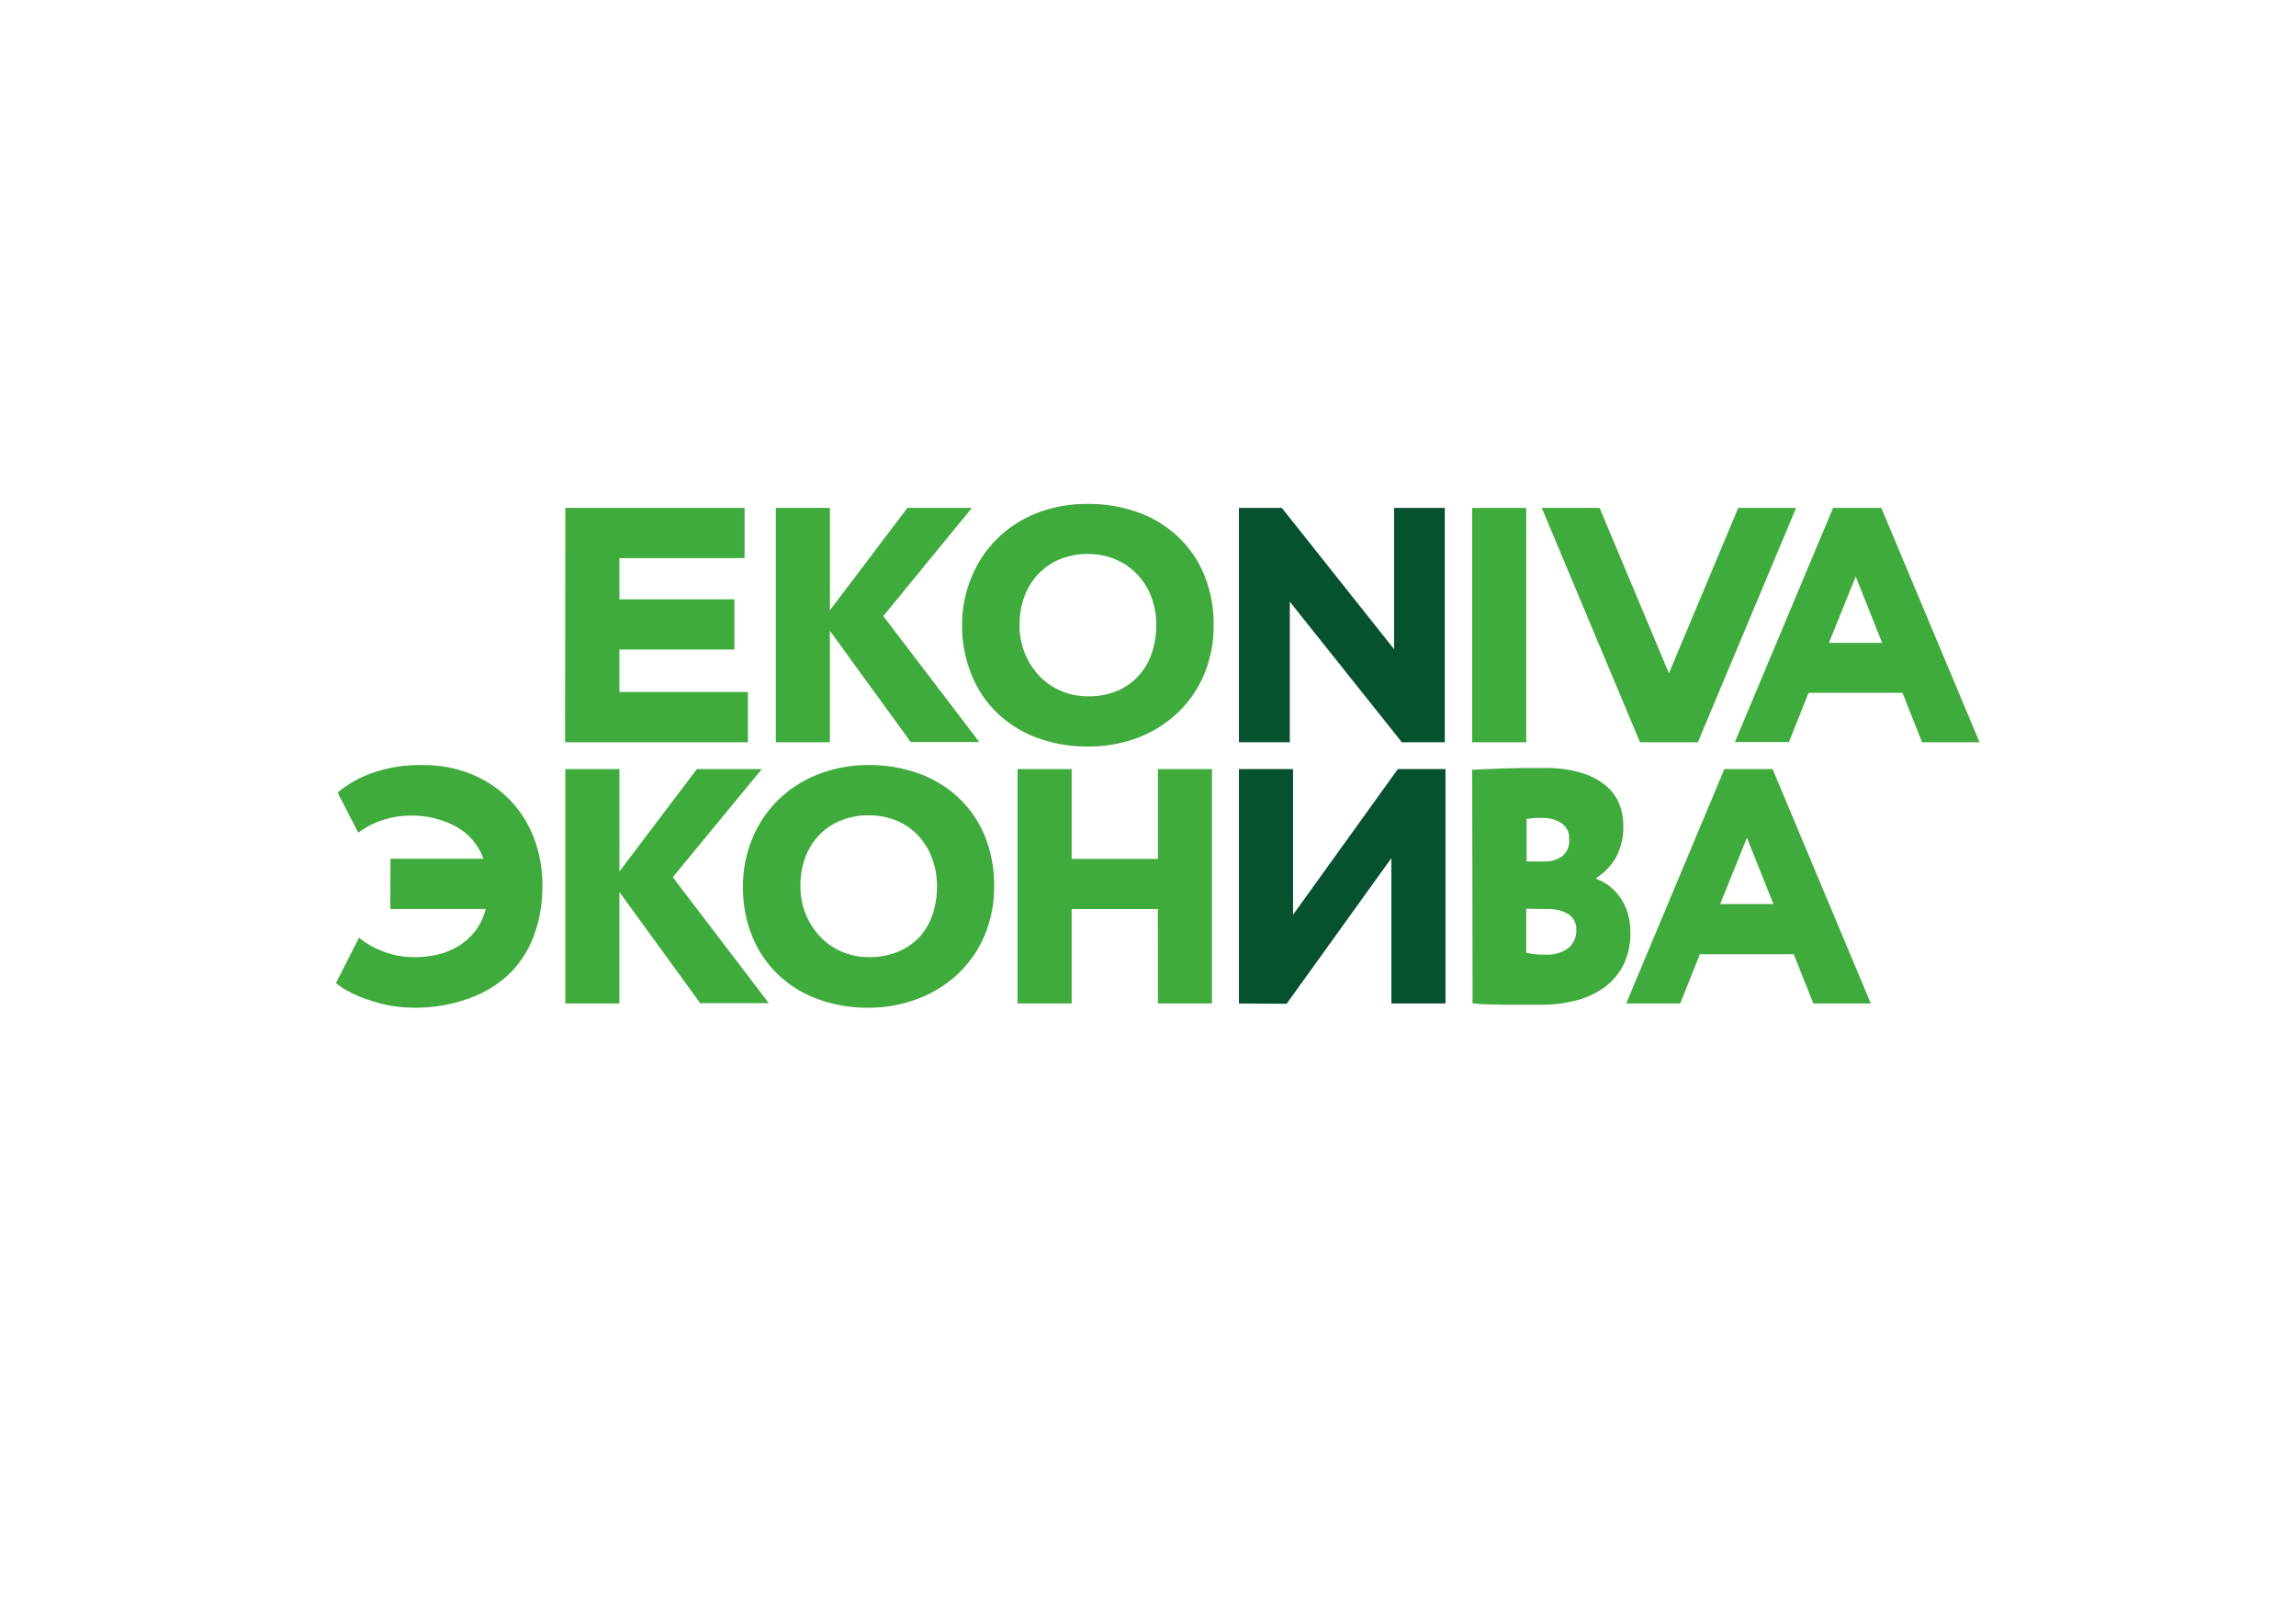
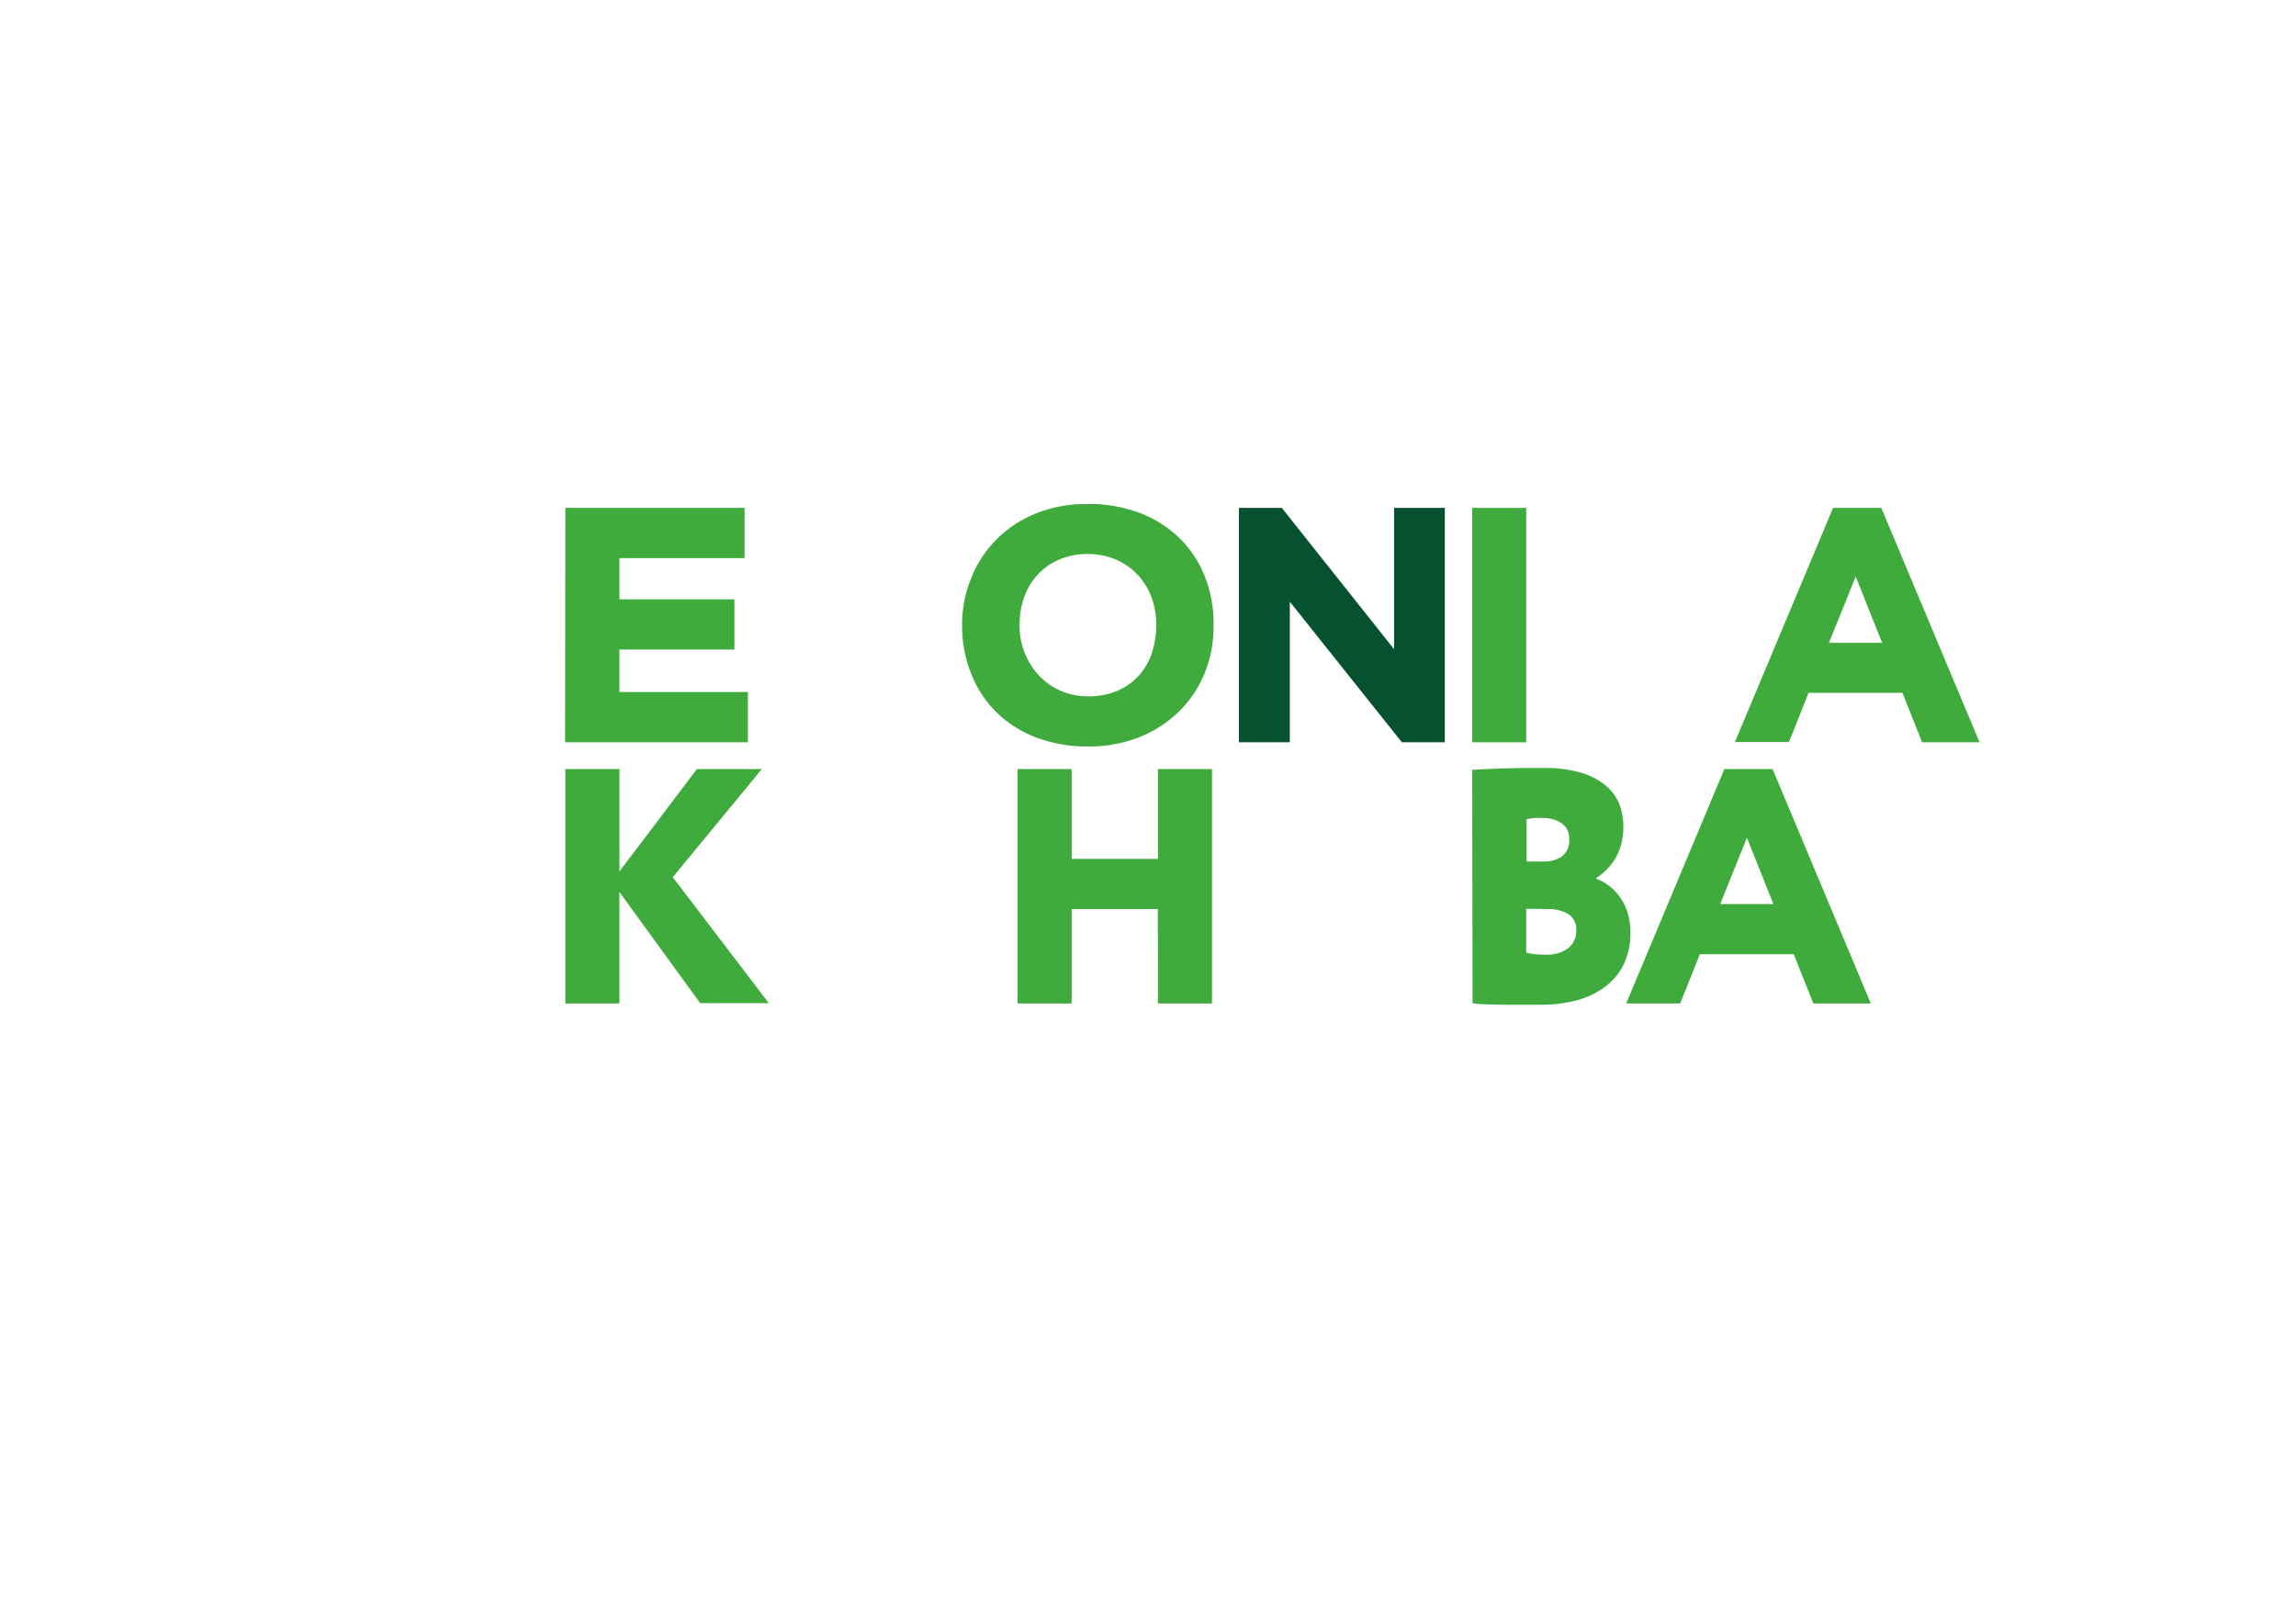
<svg xmlns="http://www.w3.org/2000/svg" width="123" height="86" viewBox="0 0 123 86" fill="none">
-   <path d="M20.917 46.015H25.899C25.64 45.284 25.12 44.672 24.438 44.294C23.675 43.882 22.816 43.679 21.947 43.703C21.47 43.705 20.996 43.781 20.542 43.927C20.056 44.081 19.6 44.315 19.192 44.618L18.085 42.467C18.617 42.026 19.222 41.679 19.874 41.442C20.764 41.122 21.707 40.971 22.654 40.995C23.528 40.985 24.396 41.144 25.209 41.463C25.968 41.762 26.658 42.212 27.236 42.783C27.82 43.367 28.276 44.063 28.577 44.829C28.907 45.68 29.071 46.584 29.058 47.495C29.067 48.418 28.904 49.335 28.577 50.2C28.285 50.974 27.821 51.673 27.219 52.246C26.605 52.809 25.88 53.239 25.09 53.511C24.182 53.837 23.223 54.001 22.258 53.996C21.812 53.998 21.366 53.963 20.925 53.891C20.522 53.813 20.125 53.708 19.737 53.574C19.39 53.464 19.054 53.322 18.732 53.153C18.468 53.025 18.222 52.863 18 52.672L19.231 50.25C19.615 50.557 20.046 50.802 20.508 50.976C21.058 51.191 21.645 51.297 22.237 51.288C22.651 51.289 23.064 51.241 23.467 51.145C23.858 51.053 24.23 50.899 24.57 50.689C24.911 50.477 25.21 50.207 25.456 49.892C25.724 49.539 25.915 49.136 26.018 48.706H20.908L20.917 46.015Z" fill="#3FAB3C" />
  <path d="M30.285 41.211H33.185V46.695L37.332 41.211H40.811L36.042 47.003L41.186 53.753H37.511L33.181 47.796V53.77H30.285V41.211Z" fill="#3FAB3C" />
-   <path d="M39.802 47.489C39.797 46.622 39.964 45.762 40.291 44.958C40.605 44.178 41.076 43.47 41.675 42.877C42.275 42.285 42.991 41.82 43.779 41.511C44.653 41.163 45.587 40.986 46.529 40.993C47.442 40.983 48.349 41.135 49.208 41.44C49.998 41.723 50.723 42.162 51.337 42.731C51.95 43.305 52.431 44.003 52.751 44.777C53.099 45.637 53.272 46.558 53.257 47.485C53.268 48.386 53.096 49.279 52.751 50.113C52.427 50.887 51.946 51.587 51.337 52.168C50.724 52.748 50 53.203 49.208 53.505C48.354 53.834 47.446 54.001 46.529 53.998C45.617 54.008 44.71 53.856 43.851 53.551C43.06 53.269 42.336 52.829 41.722 52.26C41.108 51.682 40.626 50.98 40.308 50.202C39.959 49.34 39.786 48.418 39.802 47.489ZM42.88 47.489C42.876 48.005 42.975 48.517 43.17 48.995C43.352 49.442 43.616 49.851 43.949 50.202C44.276 50.543 44.67 50.814 45.107 50.999C45.559 51.191 46.046 51.289 46.538 51.286C47.081 51.297 47.62 51.197 48.122 50.991C48.555 50.811 48.944 50.542 49.263 50.202C49.578 49.85 49.816 49.438 49.962 48.991C50.12 48.51 50.199 48.008 50.196 47.502C50.203 46.969 50.107 46.439 49.915 45.941C49.742 45.485 49.476 45.069 49.136 44.718C48.805 44.383 48.407 44.12 47.969 43.946C47.511 43.768 47.022 43.68 46.529 43.688C46.027 43.683 45.528 43.774 45.06 43.958C44.628 44.129 44.236 44.387 43.911 44.718C43.577 45.063 43.318 45.472 43.149 45.92C42.962 46.422 42.871 46.954 42.88 47.489Z" fill="#3FAB3C" />
  <path d="M62.027 48.707H57.411V53.77H54.512V41.211H57.411V46.02H62.032V41.211H64.927V53.77H62.032L62.027 48.707Z" fill="#3FAB3C" />
-   <path d="M66.371 53.77V41.211H69.271V49.015L74.883 41.211H77.437V53.77H74.538V45.982L68.926 53.786L66.371 53.77Z" fill="#06512F" />
  <path d="M92.376 41.211H94.961L100.223 53.77H97.145L96.093 51.133H91.064L90.012 53.77H87.117L92.376 41.211ZM92.154 48.442H95.003L93.585 44.889L92.154 48.442Z" fill="#3FAB3C" />
  <path d="M30.286 27.215H39.888V29.906H33.182V32.113H39.343V34.804H33.182V37.082H40.067V39.774H30.273L30.286 27.215Z" fill="#3FAB3C" />
-   <path d="M41.562 27.215H44.462V32.699L48.61 27.215H52.067L47.319 33.011L52.463 39.761H48.788L44.458 33.8V39.774H41.562V27.215Z" fill="#3FAB3C" />
  <path d="M51.539 33.497C51.535 32.63 51.701 31.77 52.029 30.966C52.34 30.183 52.81 29.472 53.41 28.876C54.01 28.28 54.727 27.813 55.516 27.503C56.396 27.158 57.334 26.988 58.28 27.001C59.192 26.992 60.099 27.143 60.958 27.448C61.749 27.731 62.473 28.17 63.087 28.739C63.705 29.316 64.189 30.018 64.509 30.797C64.859 31.658 65.031 32.578 65.016 33.506C65.027 34.407 64.855 35.3 64.509 36.134C64.186 36.908 63.705 37.607 63.096 38.188C62.482 38.769 61.759 39.224 60.967 39.526C60.112 39.849 59.203 40.011 58.288 40.002C57.376 40.011 56.469 39.86 55.61 39.555C54.819 39.273 54.095 38.833 53.481 38.264C52.867 37.686 52.384 36.984 52.067 36.206C51.711 35.347 51.531 34.426 51.539 33.497ZM54.618 33.497C54.612 34.017 54.711 34.534 54.907 35.016C55.089 35.464 55.353 35.875 55.687 36.227C56.014 36.568 56.408 36.839 56.845 37.024C57.297 37.217 57.784 37.314 58.276 37.311C58.819 37.322 59.358 37.222 59.86 37.016C60.298 36.829 60.691 36.55 61.009 36.197C61.324 35.846 61.562 35.433 61.708 34.986C61.866 34.506 61.946 34.003 61.942 33.497C61.949 32.964 61.853 32.434 61.661 31.936C61.485 31.488 61.22 31.079 60.882 30.734C60.55 30.396 60.152 30.13 59.711 29.954C59.256 29.773 58.77 29.681 58.28 29.684C57.777 29.678 57.278 29.77 56.811 29.954C56.374 30.127 55.979 30.39 55.653 30.726C55.319 31.071 55.06 31.48 54.891 31.928C54.704 32.43 54.613 32.962 54.622 33.497H54.618Z" fill="#3FAB3C" />
  <path d="M75.1 39.774L69.096 32.239V39.774H66.371V27.215H68.67L74.683 34.787V27.215H77.4V39.774H75.1Z" fill="#06512F" />
  <path d="M78.867 27.215H81.762V39.774H78.867V27.215Z" fill="#3FAB3C" />
  <path d="M98.2 27.215H100.785L106.048 39.774H102.969L101.917 37.124H96.888L95.837 39.761H92.941L98.2 27.215ZM97.979 34.445H100.827L99.413 30.893L97.979 34.445Z" fill="#3FAB3C" />
-   <path d="M93.12 27.215L89.407 36.078L85.694 27.215H82.594L87.857 39.774H90.957L96.22 27.215H93.12Z" fill="#3FAB3C" />
  <path d="M78.867 41.247L79.574 41.213L80.532 41.175L81.618 41.15H82.704C83.36 41.136 84.016 41.217 84.65 41.39C85.131 41.522 85.581 41.747 85.974 42.053C86.303 42.312 86.563 42.648 86.728 43.032C86.885 43.419 86.964 43.833 86.962 44.251C86.98 44.825 86.854 45.395 86.591 45.908C86.332 46.37 85.962 46.761 85.514 47.047V47.086C85.754 47.175 85.978 47.299 86.183 47.453C86.405 47.619 86.6 47.818 86.762 48.043C86.949 48.3 87.092 48.585 87.188 48.887C87.295 49.238 87.346 49.604 87.341 49.971C87.356 50.56 87.233 51.145 86.983 51.68C86.747 52.157 86.4 52.572 85.969 52.89C85.511 53.224 84.993 53.468 84.441 53.607C83.817 53.767 83.174 53.846 82.53 53.839H81.55H80.528L79.596 53.814C79.305 53.814 79.072 53.785 78.888 53.759L78.867 41.247ZM82.67 43.829C82.488 43.829 82.334 43.829 82.21 43.829L81.784 43.884V46.162H82.725C83.062 46.172 83.394 46.077 83.675 45.892C83.813 45.778 83.921 45.631 83.989 45.465C84.057 45.3 84.082 45.12 84.062 44.943C84.072 44.777 84.038 44.612 83.963 44.464C83.888 44.316 83.776 44.19 83.637 44.099C83.348 43.916 83.012 43.823 82.67 43.829ZM81.762 48.693V51.047C81.86 51.072 81.976 51.093 82.116 51.118C82.323 51.146 82.533 51.158 82.742 51.152C83.196 51.189 83.649 51.065 84.019 50.802C84.161 50.682 84.273 50.531 84.347 50.362C84.421 50.192 84.454 50.008 84.445 49.823C84.454 49.658 84.42 49.494 84.345 49.346C84.27 49.198 84.158 49.072 84.019 48.98C83.679 48.784 83.288 48.69 82.895 48.71L81.762 48.693Z" fill="#3FAB3C" />
</svg>